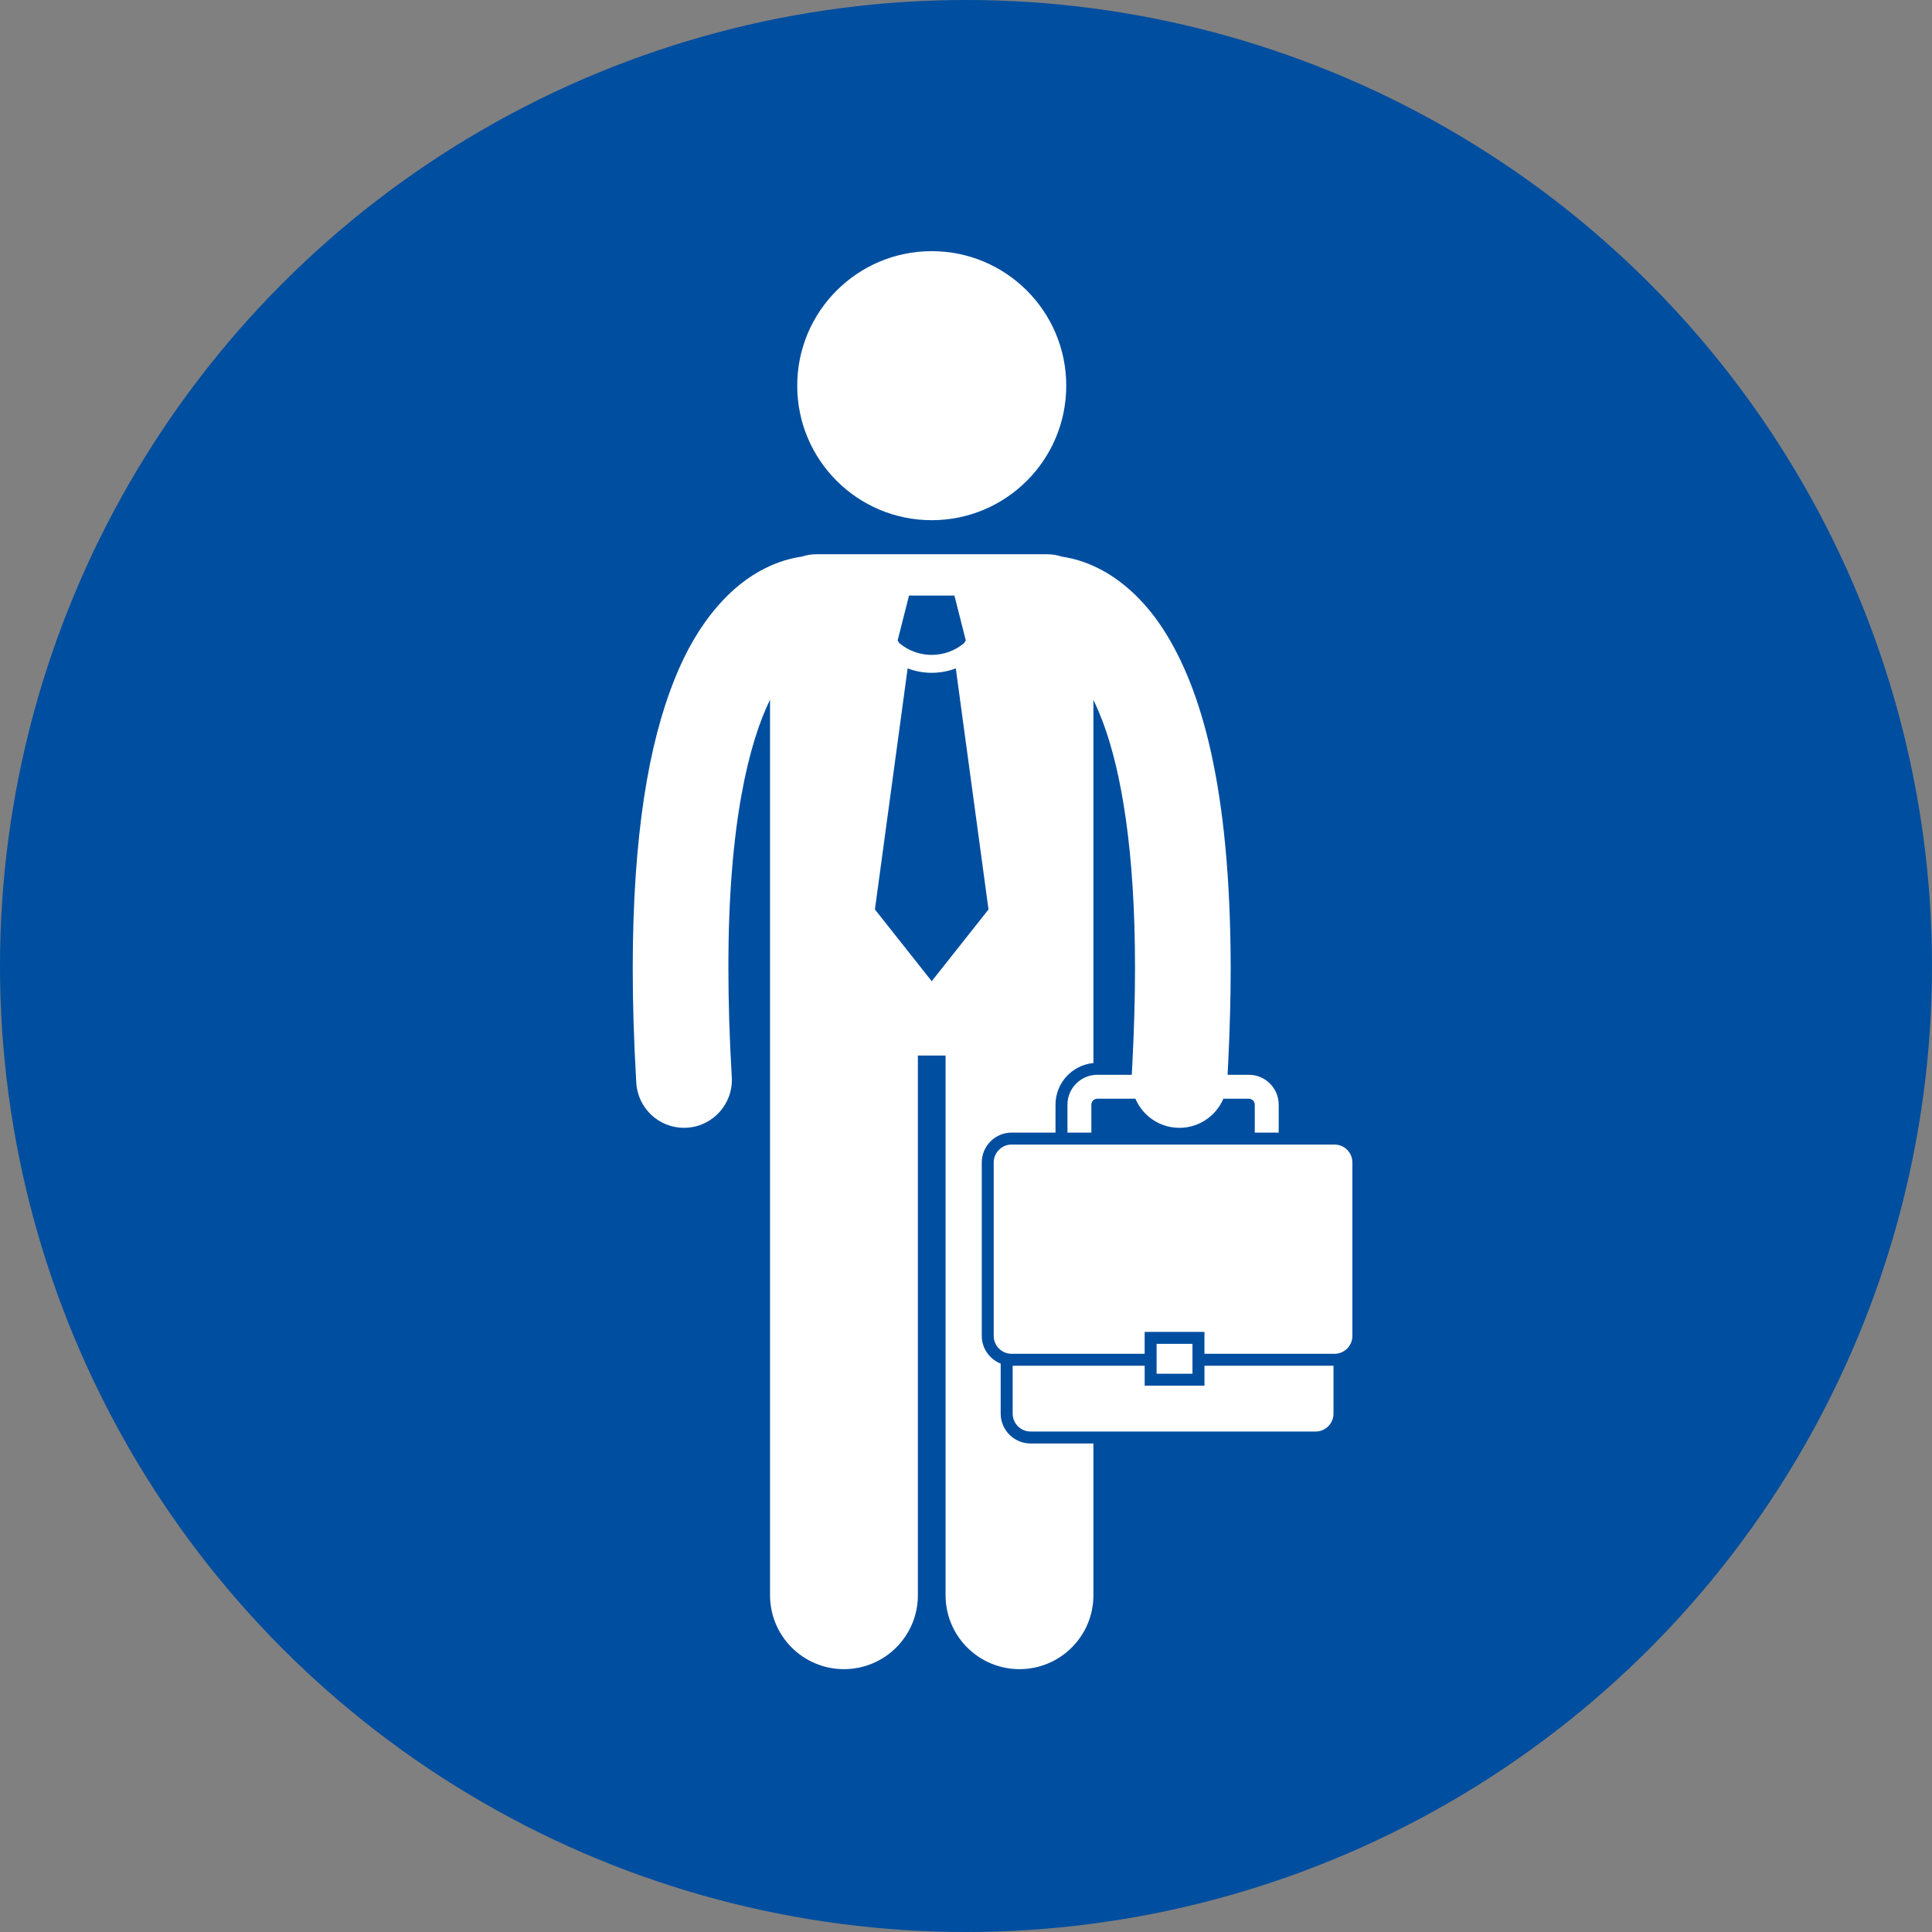
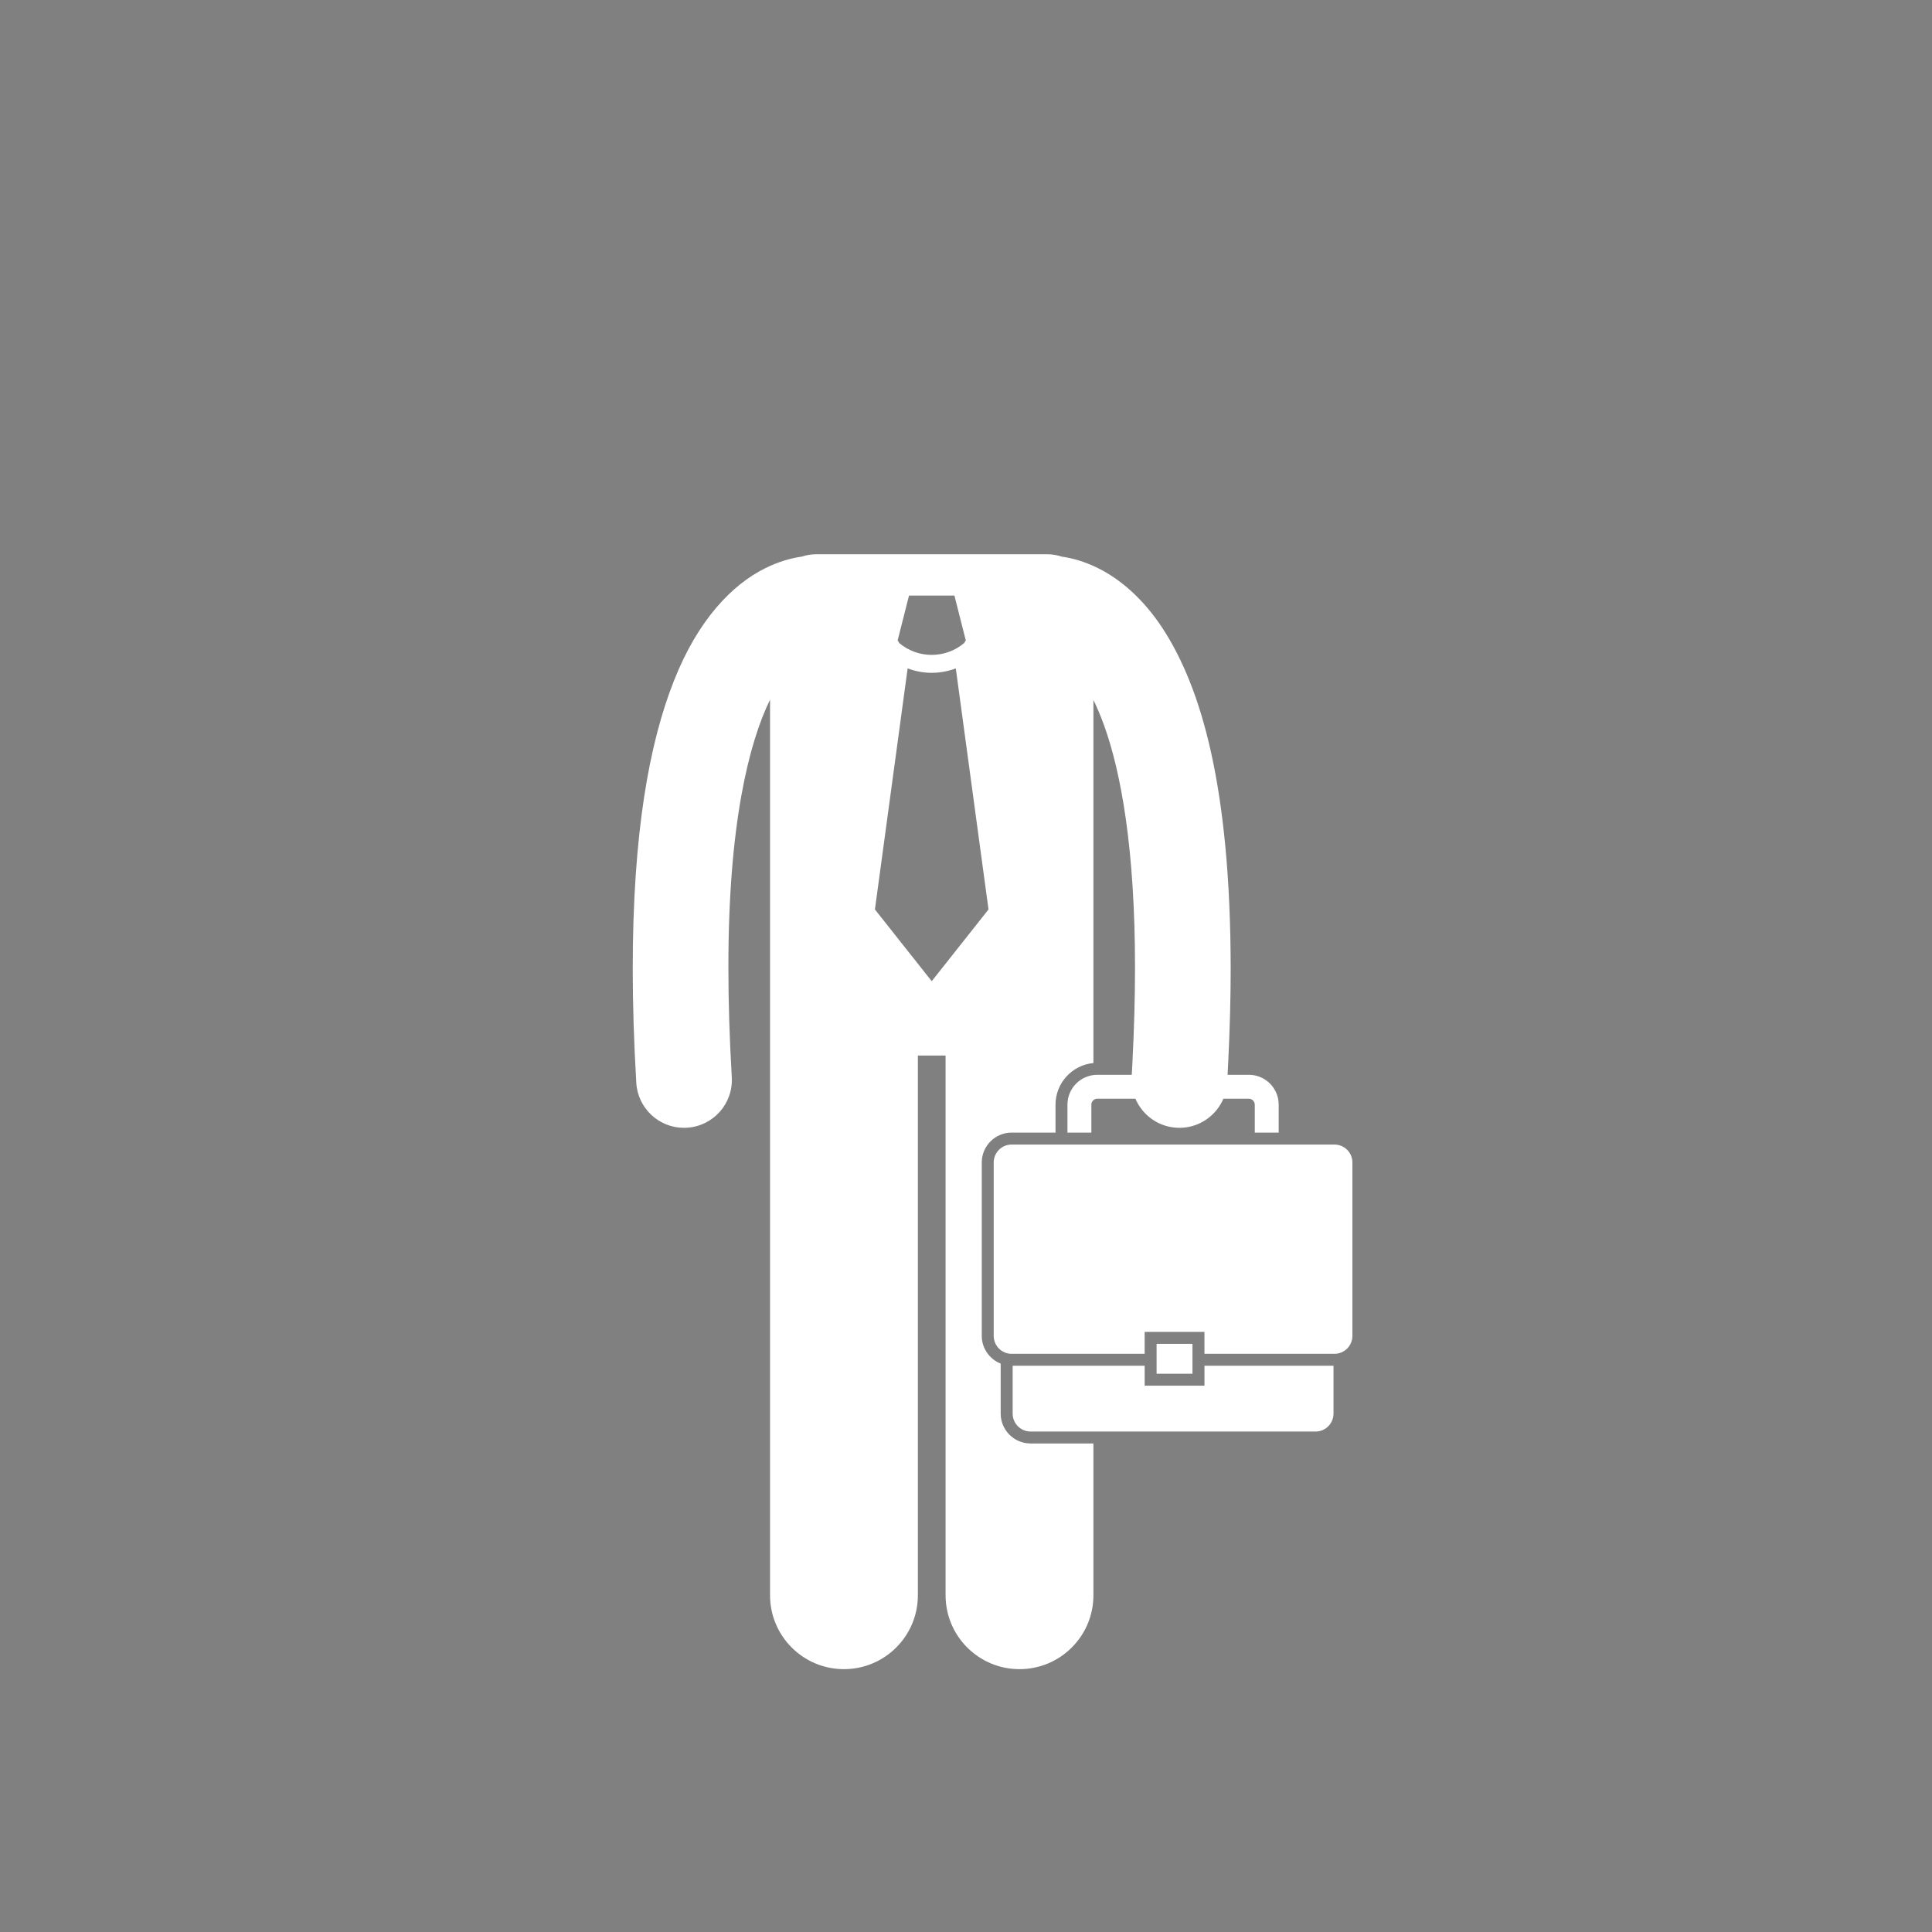
<svg xmlns="http://www.w3.org/2000/svg" width="100" height="100" viewBox="0 0 100 100" fill="none">
  <rect x="0" y="0" width="100" height="100" fill="#808080" stroke="none" />
-   <circle cx="50" cy="50" r="50" fill="#004E9F" />
-   <path d="M51.795 73.167V70.58C51.223 70.352 50.816 69.796 50.816 69.144V60.17C50.816 59.317 51.51 58.623 52.363 58.623H54.633V57.179C54.633 56.053 55.495 55.126 56.595 55.023V36.229C56.778 36.606 56.963 37.037 57.146 37.541C58.018 39.959 58.752 43.925 58.748 50.116C58.748 51.613 58.703 53.247 58.613 55.013C58.602 55.219 58.593 55.421 58.581 55.631H56.798C55.944 55.631 55.251 56.323 55.251 57.179V58.623H56.489L56.488 57.179C56.489 57.008 56.627 56.869 56.798 56.869H58.769C58.865 57.093 58.993 57.301 59.148 57.487C59.571 57.992 60.191 58.33 60.901 58.371C60.95 58.374 60.999 58.376 61.048 58.376C61.803 58.376 62.487 58.032 62.943 57.487C63.098 57.302 63.225 57.094 63.322 56.869H64.638C64.808 56.869 64.947 57.008 64.947 57.179L64.947 58.623H66.185V57.179C66.185 56.323 65.492 55.631 64.638 55.631H63.539C63.55 55.422 63.56 55.217 63.571 55.012C63.657 53.265 63.7 51.632 63.7 50.116C63.688 40.776 62.197 35.607 60.162 32.5C59.145 30.956 57.956 29.967 56.858 29.419C56.139 29.056 55.48 28.886 54.955 28.811C54.718 28.732 54.466 28.688 54.203 28.688H42.248C41.984 28.688 41.732 28.733 41.496 28.811C40.97 28.886 40.312 29.056 39.593 29.419C37.928 30.244 36.133 32.05 34.878 35.249C33.608 38.461 32.754 43.104 32.75 50.116C32.75 51.929 32.808 53.899 32.934 56.045C33.011 57.36 34.102 58.376 35.403 58.376C35.452 58.376 35.501 58.374 35.551 58.371C36.916 58.291 37.957 57.12 37.877 55.755C37.756 53.697 37.702 51.822 37.702 50.115C37.691 42.623 38.783 38.413 39.857 36.216V82.57C39.857 84.683 41.57 86.395 43.682 86.395C45.795 86.395 47.509 84.683 47.509 82.57V54.636H48.943V82.57C48.943 84.683 50.656 86.395 52.769 86.395C54.882 86.395 56.595 84.683 56.595 82.57V74.714H53.343C52.489 74.714 51.795 74.02 51.795 73.167ZM47.05 30.827H48.226H49.401L49.989 33.148L49.899 33.291C49.415 33.694 48.821 33.896 48.225 33.897C47.629 33.896 47.038 33.695 46.553 33.293L46.462 33.148L47.05 30.827ZM48.226 50.787L45.286 47.073L46.979 34.596C47.381 34.747 47.803 34.825 48.225 34.825H48.226C48.226 34.825 48.226 34.825 48.228 34.825C48.649 34.825 49.071 34.746 49.472 34.596L51.165 47.073L48.226 50.787Z" fill="white" />
-   <path d="M48.226 26.925C52.072 26.925 55.189 23.808 55.189 19.962C55.189 16.117 52.072 13 48.226 13C44.381 13 41.264 16.117 41.264 19.962C41.264 23.808 44.381 26.925 48.226 26.925Z" fill="white" />
+   <path d="M51.795 73.167V70.58C51.223 70.352 50.816 69.796 50.816 69.144V60.17C50.816 59.317 51.51 58.623 52.363 58.623H54.633V57.179C54.633 56.053 55.495 55.126 56.595 55.023V36.229C56.778 36.606 56.963 37.037 57.146 37.541C58.018 39.959 58.752 43.925 58.748 50.116C58.748 51.613 58.703 53.247 58.613 55.013C58.602 55.219 58.593 55.421 58.581 55.631H56.798C55.944 55.631 55.251 56.323 55.251 57.179V58.623H56.489L56.488 57.179C56.489 57.008 56.627 56.869 56.798 56.869H58.769C58.865 57.093 58.993 57.301 59.148 57.487C59.571 57.992 60.191 58.33 60.901 58.371C60.95 58.374 60.999 58.376 61.048 58.376C61.803 58.376 62.487 58.032 62.943 57.487C63.098 57.302 63.225 57.094 63.322 56.869H64.638C64.808 56.869 64.947 57.008 64.947 57.179L64.947 58.623H66.185V57.179C66.185 56.323 65.492 55.631 64.638 55.631H63.539C63.55 55.422 63.56 55.217 63.571 55.012C63.657 53.265 63.7 51.632 63.7 50.116C63.688 40.776 62.197 35.607 60.162 32.5C59.145 30.956 57.956 29.967 56.858 29.419C56.139 29.056 55.48 28.886 54.955 28.811C54.718 28.732 54.466 28.688 54.203 28.688H42.248C41.984 28.688 41.732 28.733 41.496 28.811C40.97 28.886 40.312 29.056 39.593 29.419C37.928 30.244 36.133 32.05 34.878 35.249C33.608 38.461 32.754 43.104 32.75 50.116C32.75 51.929 32.808 53.899 32.934 56.045C33.011 57.36 34.102 58.376 35.403 58.376C35.452 58.376 35.501 58.374 35.551 58.371C36.916 58.291 37.957 57.12 37.877 55.755C37.756 53.697 37.702 51.822 37.702 50.115C37.691 42.623 38.783 38.413 39.857 36.216V82.57C39.857 84.683 41.57 86.395 43.682 86.395C45.795 86.395 47.509 84.683 47.509 82.57V54.636H48.943V82.57C48.943 84.683 50.656 86.395 52.769 86.395C54.882 86.395 56.595 84.683 56.595 82.57V74.714H53.343C52.489 74.714 51.795 74.02 51.795 73.167ZM47.05 30.827H48.226H49.401L49.989 33.148L49.899 33.291C49.415 33.694 48.821 33.896 48.225 33.897C47.629 33.896 47.038 33.695 46.553 33.293L46.462 33.148L47.05 30.827ZM48.226 50.787L45.286 47.073L46.979 34.596C47.381 34.747 47.803 34.825 48.225 34.825H48.226C48.649 34.825 49.071 34.746 49.472 34.596L51.165 47.073L48.226 50.787Z" fill="white" />
  <path d="M62.343 70.691V71.723H59.248V70.691H52.415V73.168C52.415 73.68 52.831 74.096 53.343 74.096H68.094C68.606 74.096 69.022 73.68 69.022 73.168V70.691H62.343Z" fill="white" />
  <path d="M69.072 59.242H52.362C51.849 59.242 51.434 59.658 51.434 60.17V69.144C51.434 69.657 51.849 70.073 52.362 70.073H59.247V68.938H62.342V70.073H69.072C69.585 70.073 70 69.657 70 69.144V60.17C70 59.657 69.585 59.242 69.072 59.242Z" fill="white" />
  <path d="M61.722 69.557H59.865V71.104H61.722V69.557Z" fill="white" />
</svg>